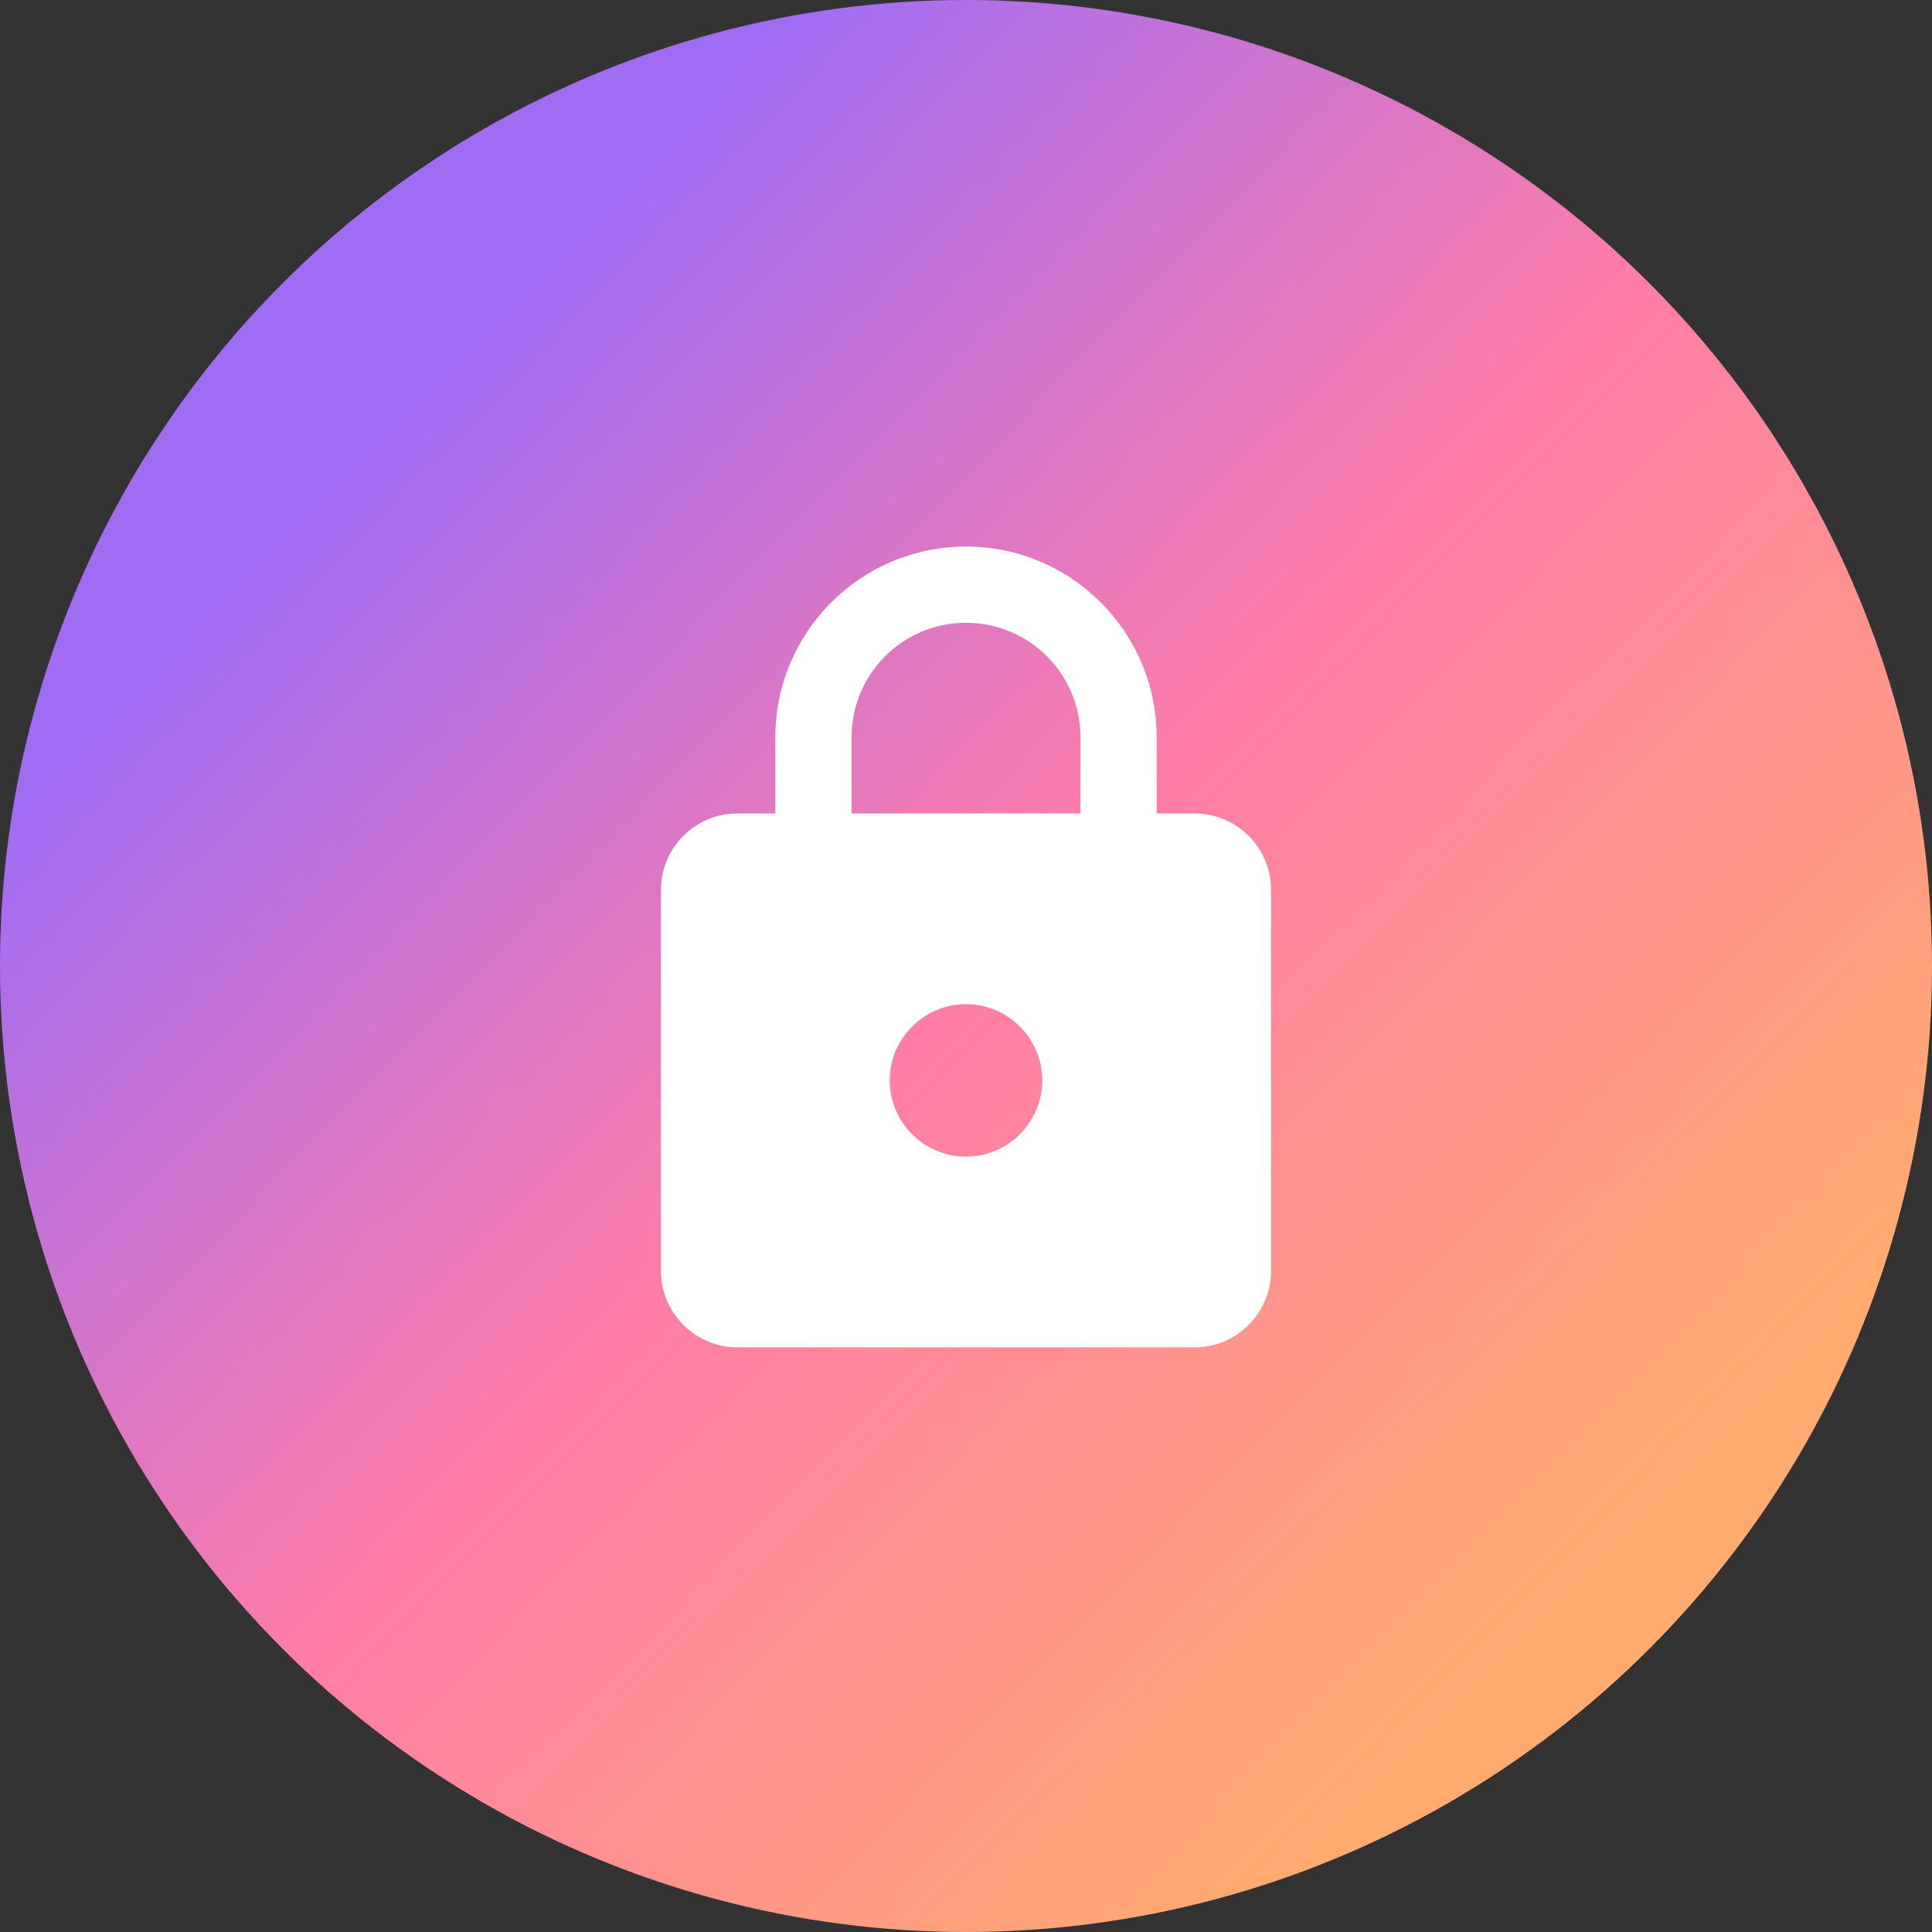
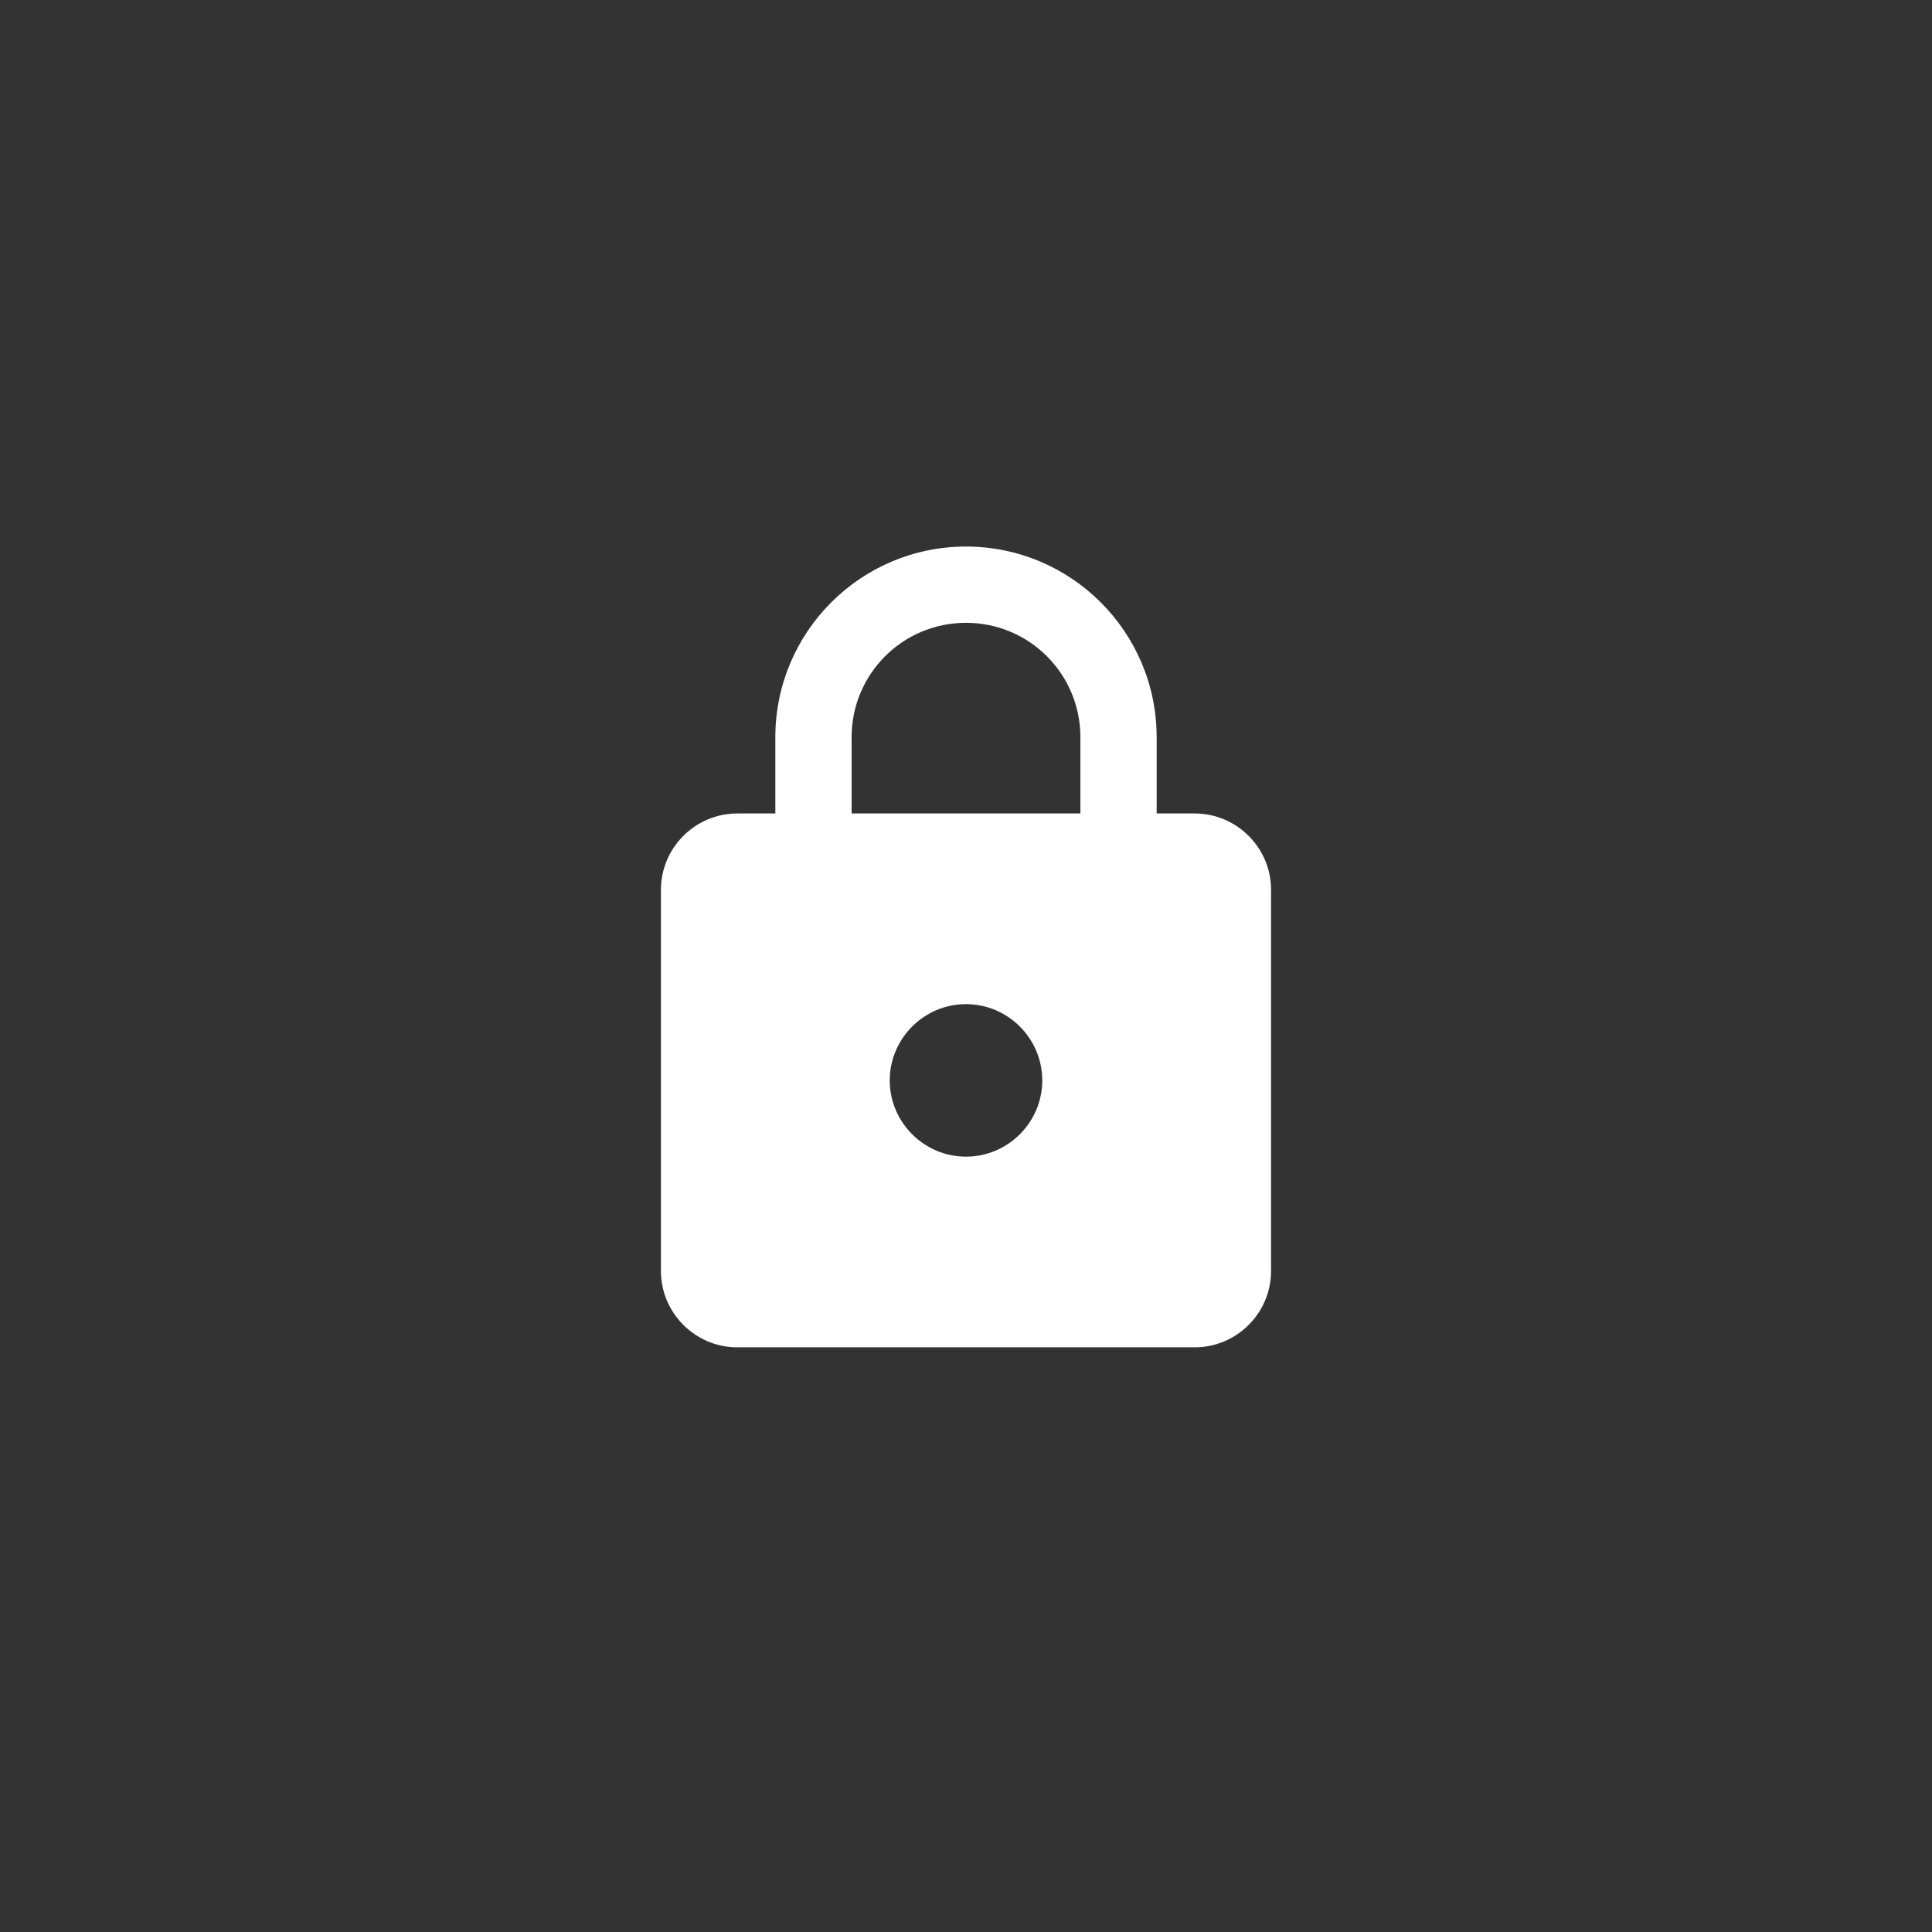
<svg xmlns="http://www.w3.org/2000/svg" width="38" height="38" viewBox="0 0 38 38" fill="none">
  <rect x="0" y="0" width="38" height="38" fill="#333333" stroke="none" />
-   <circle cx="19" cy="19" r="19" fill="url(#paint0_linear_1_81)" />
  <path d="M23.5 16H22.75V14.5C22.75 12.43 21.07 10.75 19 10.75C16.93 10.75 15.25 12.43 15.25 14.5V16H14.5C13.675 16 13 16.675 13 17.5V25C13 25.825 13.675 26.5 14.5 26.5H23.5C24.325 26.5 25 25.825 25 25V17.5C25 16.675 24.325 16 23.5 16ZM19 22.75C18.175 22.75 17.5 22.075 17.5 21.25C17.5 20.425 18.175 19.75 19 19.75C19.825 19.75 20.5 20.425 20.5 21.25C20.5 22.075 19.825 22.75 19 22.75ZM16.75 16V14.5C16.75 13.255 17.755 12.25 19 12.25C20.245 12.25 21.25 13.255 21.25 14.5V16H16.75Z" fill="white" />
  <defs>
    <linearGradient id="paint0_linear_1_81" x1="-4.93942e-07" y1="2.28" x2="36.575" y2="38" gradientUnits="userSpaceOnUse">
      <stop offset="0.19" stop-color="#A16CF4" />
      <stop offset="0.5" stop-color="#FF7DA7" />
      <stop offset="0.829" stop-color="#FFAB70" />
    </linearGradient>
  </defs>
</svg>